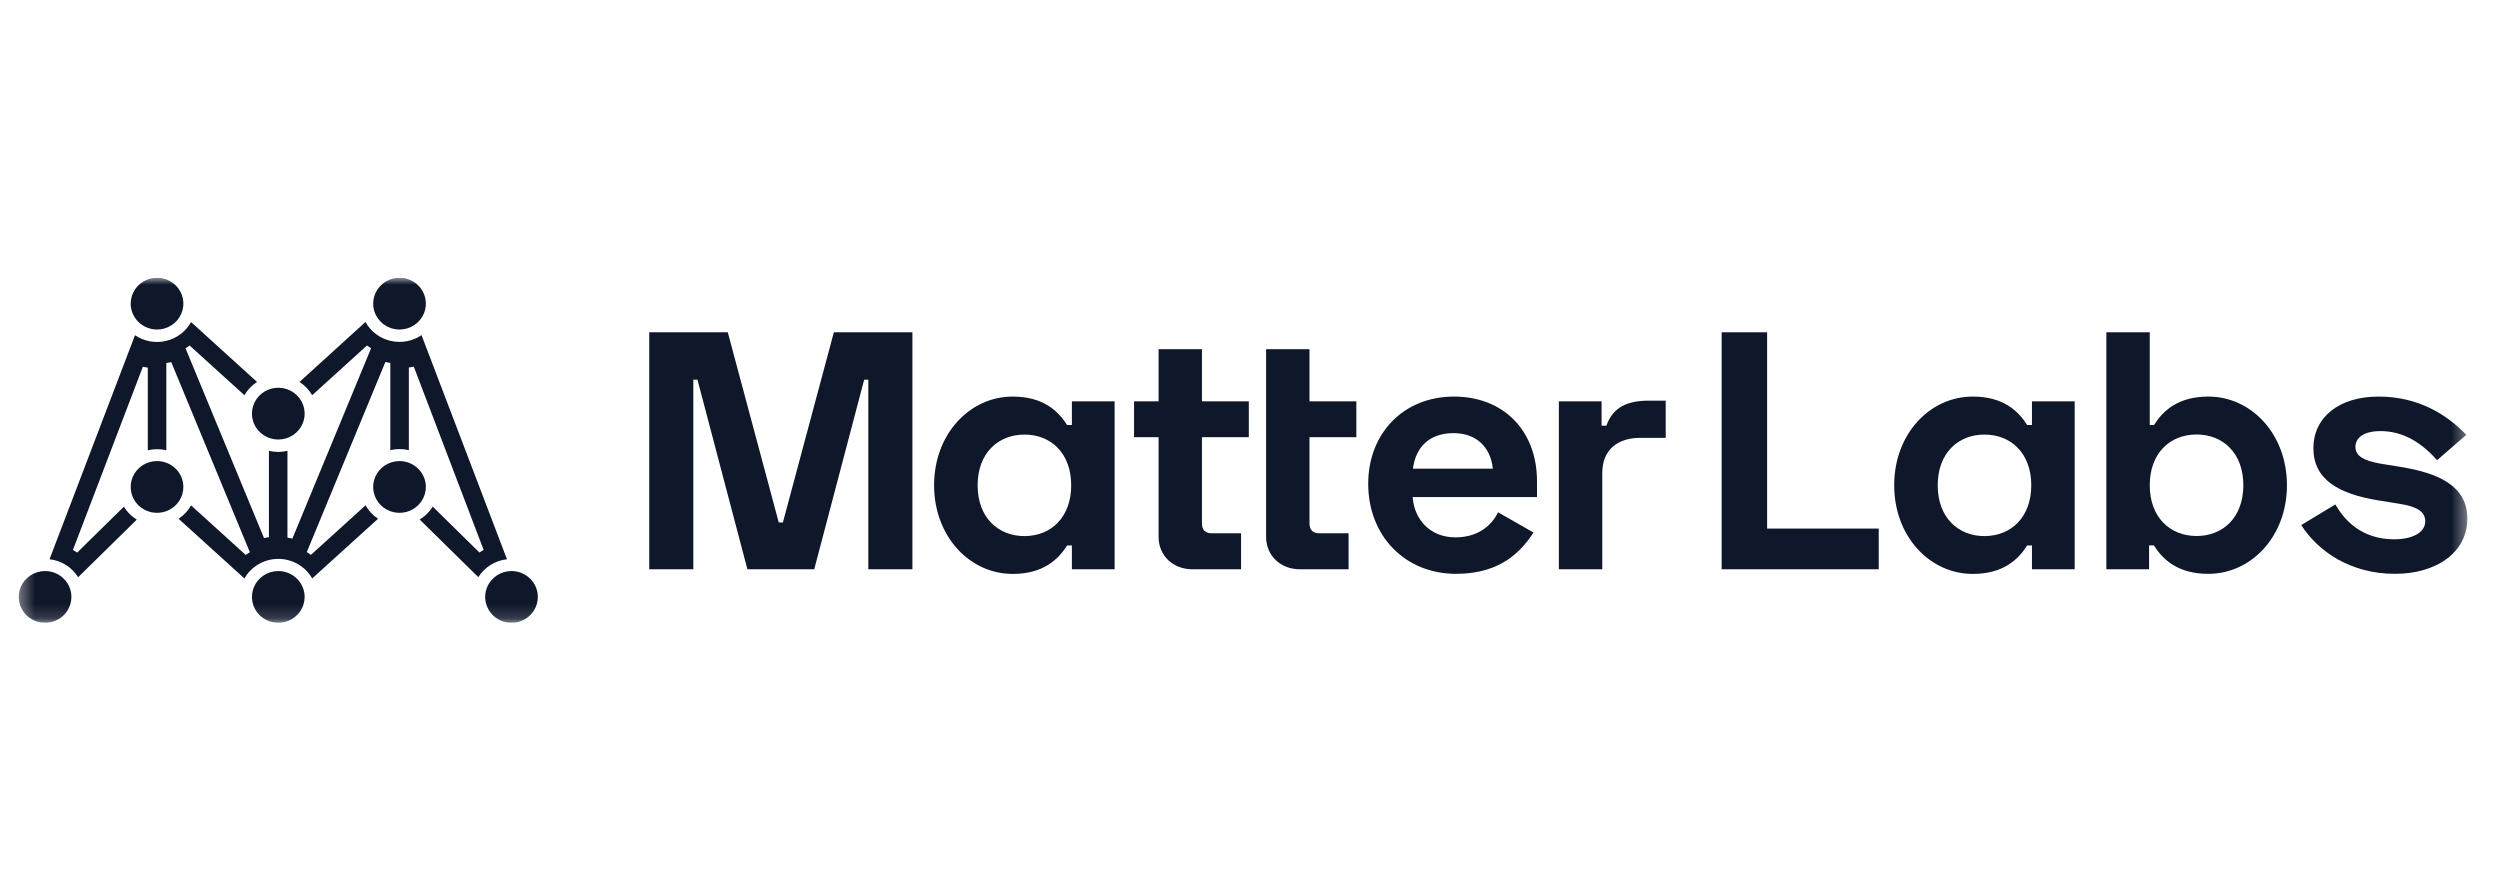
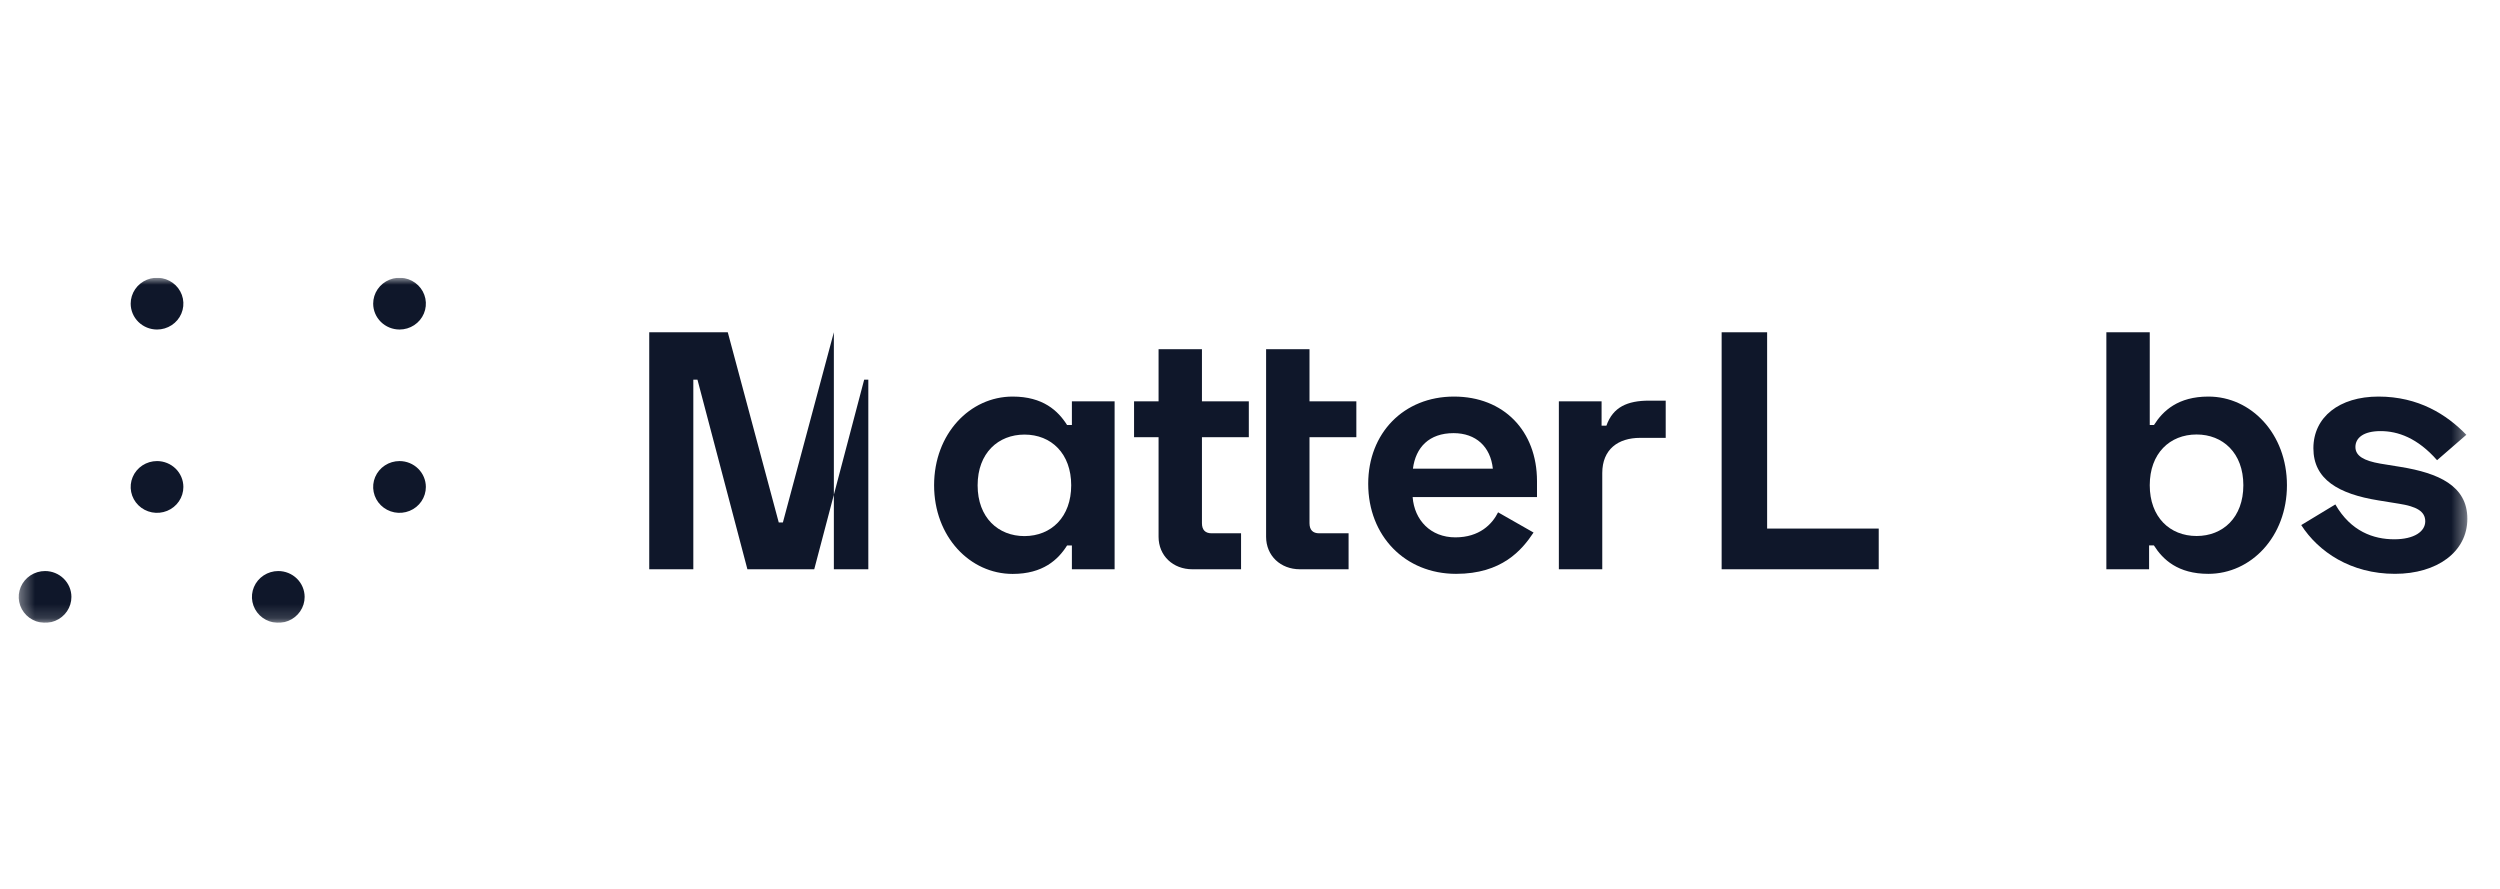
<svg xmlns="http://www.w3.org/2000/svg" width="180" height="64" viewBox="0 0 180 64" fill="none">
  <g clip-path="url(#clip0_132_170)">
    <mask id="mask0_132_170" style="mask-type:luminance" maskUnits="userSpaceOnUse" x="1" y="20" width="177" height="25">
      <path d="M177.65 20H1.35V44.842H177.65V20Z" fill="white" />
    </mask>
    <g mask="url(#mask0_132_170)">
      <path d="M127.233 23.924V38.057H135.268V40.987H123.958V23.924H127.233Z" fill="#0F172A" />
-       <path d="M146.301 40.987V39.275H145.954C145.31 40.298 144.218 41.322 142.037 41.322C138.96 41.322 136.382 38.642 136.382 34.937C136.382 31.232 138.96 28.553 142.037 28.553C144.223 28.553 145.31 29.576 145.954 30.601H146.301V28.895H149.376V40.987H146.301ZM146.252 34.944C146.252 32.653 144.813 31.29 142.879 31.29C140.994 31.29 139.515 32.612 139.515 34.944C139.515 37.275 141.002 38.599 142.879 38.599C144.813 38.592 146.252 37.227 146.252 34.937V34.944Z" fill="#0F172A" />
      <path d="M154.782 23.924V30.601H155.086C155.732 29.576 156.822 28.553 159.005 28.553C162.08 28.553 164.66 31.233 164.66 34.937C164.66 38.64 162.075 41.317 159 41.317C156.813 41.317 155.727 40.293 155.081 39.27H154.734V40.987H151.658V23.924H154.782ZM154.782 34.937C154.782 37.227 156.221 38.592 158.157 38.592C160.04 38.592 161.521 37.27 161.521 34.937C161.521 32.603 160.033 31.283 158.157 31.283C156.221 31.283 154.782 32.646 154.782 34.937Z" fill="#0F172A" />
      <path d="M171.251 28.553C174.13 28.553 176.163 29.846 177.576 31.306L175.469 33.134C174.054 31.526 172.641 31.039 171.402 31.039C170.161 31.039 169.59 31.534 169.59 32.184C169.59 32.833 170.211 33.175 171.376 33.379L172.864 33.621C175.542 34.061 177.65 34.962 177.65 37.349C177.65 39.737 175.464 41.316 172.436 41.316C169.26 41.316 166.928 39.731 165.689 37.806L168.145 36.319C169.26 38.267 170.898 38.829 172.385 38.829C173.825 38.829 174.618 38.267 174.618 37.536C174.618 36.806 173.973 36.464 172.733 36.269L171.251 36.029C168.375 35.566 166.564 34.519 166.564 32.276C166.564 30.034 168.424 28.553 171.251 28.553Z" fill="#0F172A" />
-       <path d="M52.4 23.924L56.07 37.617H56.368L60.038 23.924H65.693V40.987H62.519V27.335H62.221L58.625 40.987H53.813L50.217 27.335H49.919V40.987H46.745V23.924H52.4Z" fill="#0F172A" />
+       <path d="M52.4 23.924L56.07 37.617H56.368L60.038 23.924V40.987H62.519V27.335H62.221L58.625 40.987H53.813L50.217 27.335H49.919V40.987H46.745V23.924H52.4Z" fill="#0F172A" />
      <path d="M77.176 40.987V39.275H76.829C76.185 40.298 75.094 41.322 72.91 41.322C69.836 41.322 67.255 38.642 67.255 34.937C67.255 31.232 69.836 28.553 72.91 28.553C75.097 28.553 76.185 29.578 76.829 30.601H77.176V28.895H80.252V40.987H77.176ZM77.127 34.944C77.127 32.653 75.689 31.29 73.763 31.29C71.878 31.29 70.389 32.612 70.389 34.944C70.389 37.275 71.878 38.599 73.763 38.599C75.694 38.592 77.127 37.227 77.127 34.937V34.944Z" fill="#0F172A" />
      <path d="M83.417 28.895V25.142H86.54V28.895H89.915V31.478H86.54V37.667C86.54 38.163 86.789 38.397 87.235 38.397H89.356V40.987H85.847C84.458 40.987 83.417 40.012 83.417 38.648V31.478H81.652V28.895H83.417Z" fill="#0F172A" />
      <path d="M91.159 28.895V25.142H94.284V28.895H97.657V31.478H94.284V37.667C94.284 38.163 94.531 38.397 94.977 38.397H97.098V40.987H93.59C92.2 40.987 91.159 40.012 91.159 38.648V28.898V28.895Z" fill="#0F172A" />
      <path d="M104.688 28.553C108.258 28.553 110.664 31.014 110.664 34.646V35.791H101.71C101.835 37.444 103 38.69 104.787 38.69C106.523 38.69 107.441 37.739 107.862 36.887L110.416 38.343C109.575 39.61 108.134 41.317 104.836 41.317C101.165 41.317 98.511 38.587 98.511 34.834C98.511 31.186 101.066 28.553 104.688 28.553ZM107.485 33.744C107.317 32.161 106.27 31.186 104.657 31.186C102.896 31.186 101.929 32.209 101.731 33.744H107.485Z" fill="#0F172A" />
      <path d="M115.314 30.649H115.661C116.132 29.308 117.174 28.846 118.735 28.846H119.931V31.526H118.091C116.503 31.526 115.363 32.352 115.363 34.061V40.987H112.238V28.895H115.314V30.649Z" fill="#0F172A" />
      <path d="M28.767 23.726C29.142 23.726 29.509 23.616 29.82 23.412C30.133 23.207 30.376 22.916 30.519 22.575C30.663 22.234 30.7 21.86 30.627 21.498C30.554 21.136 30.373 20.804 30.108 20.544C29.843 20.283 29.505 20.105 29.137 20.033C28.768 19.962 28.387 19.998 28.04 20.14C27.694 20.281 27.397 20.52 27.189 20.826C26.98 21.133 26.869 21.493 26.869 21.862C26.869 22.356 27.07 22.83 27.425 23.179C27.781 23.529 28.263 23.725 28.767 23.726Z" fill="#0F172A" />
      <path d="M11.305 23.726C11.68 23.726 12.047 23.617 12.359 23.412C12.672 23.208 12.915 22.917 13.059 22.576C13.203 22.235 13.241 21.861 13.168 21.499C13.095 21.137 12.914 20.805 12.649 20.544C12.383 20.283 12.045 20.106 11.677 20.034C11.309 19.962 10.928 19.998 10.581 20.139C10.234 20.28 9.938 20.519 9.729 20.826C9.521 21.132 9.409 21.493 9.409 21.862C9.41 22.356 9.609 22.829 9.965 23.179C10.32 23.528 10.802 23.725 11.305 23.726Z" fill="#0F172A" />
      <path d="M28.766 33.197C28.391 33.197 28.024 33.305 27.712 33.51C27.399 33.715 27.156 34.006 27.012 34.346C26.868 34.687 26.83 35.062 26.904 35.423C26.977 35.785 27.157 36.117 27.422 36.378C27.688 36.639 28.026 36.817 28.394 36.889C28.762 36.961 29.143 36.924 29.49 36.783C29.837 36.642 30.134 36.403 30.342 36.096C30.55 35.79 30.662 35.429 30.662 35.061C30.661 34.567 30.462 34.093 30.106 33.744C29.751 33.394 29.269 33.198 28.766 33.197Z" fill="#0F172A" />
-       <path d="M20.037 31.645C20.412 31.645 20.779 31.536 21.091 31.332C21.404 31.127 21.647 30.836 21.791 30.495C21.935 30.155 21.972 29.78 21.899 29.418C21.826 29.057 21.646 28.724 21.381 28.463C21.115 28.203 20.777 28.025 20.409 27.953C20.041 27.881 19.66 27.918 19.313 28.059C18.966 28.2 18.669 28.439 18.461 28.745C18.252 29.052 18.141 29.412 18.141 29.781C18.142 30.275 18.341 30.748 18.697 31.098C19.052 31.447 19.534 31.644 20.037 31.645Z" fill="#0F172A" />
      <path d="M20.037 41.115C19.661 41.115 19.294 41.225 18.982 41.43C18.67 41.635 18.427 41.926 18.284 42.266C18.14 42.607 18.102 42.982 18.176 43.343C18.249 43.705 18.43 44.037 18.695 44.298C18.96 44.558 19.298 44.736 19.666 44.808C20.034 44.88 20.416 44.843 20.762 44.702C21.109 44.561 21.405 44.322 21.614 44.015C21.823 43.709 21.934 43.348 21.934 42.98C21.933 42.485 21.733 42.011 21.378 41.662C21.022 41.312 20.54 41.116 20.037 41.115Z" fill="#0F172A" />
      <path d="M3.245 41.115C2.87 41.115 2.503 41.225 2.191 41.43C1.879 41.635 1.636 41.926 1.492 42.266C1.348 42.607 1.311 42.982 1.384 43.343C1.457 43.705 1.638 44.037 1.903 44.298C2.169 44.558 2.507 44.736 2.875 44.808C3.243 44.88 3.624 44.843 3.971 44.702C4.318 44.561 4.614 44.322 4.823 44.015C5.031 43.709 5.142 43.348 5.142 42.98C5.142 42.485 4.942 42.011 4.586 41.662C4.23 41.312 3.748 41.116 3.245 41.115Z" fill="#0F172A" />
-       <path d="M36.828 41.115C36.453 41.115 36.086 41.225 35.774 41.43C35.462 41.635 35.219 41.926 35.075 42.266C34.931 42.607 34.894 42.982 34.967 43.343C35.04 43.705 35.221 44.037 35.486 44.298C35.752 44.558 36.09 44.736 36.458 44.808C36.826 44.88 37.207 44.843 37.554 44.702C37.901 44.561 38.197 44.322 38.406 44.015C38.614 43.709 38.725 43.348 38.725 42.98C38.725 42.485 38.525 42.011 38.169 41.662C37.813 41.312 37.331 41.116 36.828 41.115Z" fill="#0F172A" />
      <path d="M11.306 33.197C10.93 33.197 10.563 33.306 10.251 33.511C9.939 33.716 9.696 34.007 9.553 34.347C9.409 34.688 9.371 35.063 9.445 35.424C9.518 35.786 9.699 36.118 9.964 36.379C10.229 36.64 10.567 36.817 10.935 36.889C11.303 36.961 11.685 36.924 12.032 36.783C12.378 36.642 12.675 36.403 12.883 36.096C13.092 35.79 13.203 35.429 13.203 35.061C13.202 34.566 13.002 34.093 12.647 33.743C12.291 33.394 11.809 33.197 11.306 33.197Z" fill="#0F172A" />
-       <path d="M30.35 24.131C30.028 24.35 29.663 24.499 29.278 24.57C28.893 24.641 28.498 24.631 28.117 24.542C27.736 24.453 27.379 24.286 27.068 24.052C26.757 23.818 26.5 23.522 26.313 23.184L21.565 27.499C21.942 27.742 22.254 28.07 22.475 28.456L26.421 24.876L26.717 25.078L21.052 38.779L20.697 38.711V32.46C20.259 32.565 19.802 32.565 19.363 32.46V38.673L19.009 38.741L13.357 25.078L13.651 24.876L17.599 28.456C17.819 28.07 18.13 27.742 18.506 27.499L13.757 23.189C13.57 23.527 13.313 23.823 13.003 24.057C12.692 24.291 12.335 24.458 11.954 24.547C11.573 24.637 11.177 24.646 10.793 24.575C10.408 24.504 10.042 24.355 9.72 24.136L3.566 40.266C3.987 40.313 4.391 40.455 4.749 40.679C5.106 40.903 5.406 41.205 5.626 41.56L9.848 37.412C9.467 37.18 9.148 36.861 8.918 36.482L5.554 39.787L5.251 39.595L10.286 26.408L10.642 26.471V32.42C11.08 32.314 11.538 32.314 11.976 32.42V26.14L12.329 26.071L17.989 39.757L17.693 39.959L13.757 36.386C13.54 36.774 13.232 37.105 12.857 37.351L17.599 41.648C17.841 41.221 18.195 40.865 18.623 40.618C19.052 40.37 19.541 40.24 20.038 40.24C20.535 40.24 21.023 40.37 21.452 40.618C21.881 40.865 22.235 41.221 22.477 41.648L27.218 37.351C26.844 37.104 26.535 36.772 26.319 36.383L22.386 39.95L22.09 39.749L27.748 26.063L28.103 26.132V32.412C28.541 32.306 28.999 32.306 29.437 32.412V26.463L29.794 26.4L34.821 39.59L34.52 39.782L31.156 36.477C30.924 36.857 30.602 37.176 30.217 37.407L34.439 41.555C34.661 41.2 34.962 40.899 35.319 40.676C35.677 40.453 36.082 40.312 36.503 40.266L30.35 24.131Z" fill="#0F172A" />
    </g>
  </g>
  <defs>
    <clipPath id="clip0_132_170">
      <rect width="177" height="24.842" fill="white" transform="translate(1 20)" />
    </clipPath>
  </defs>
</svg>